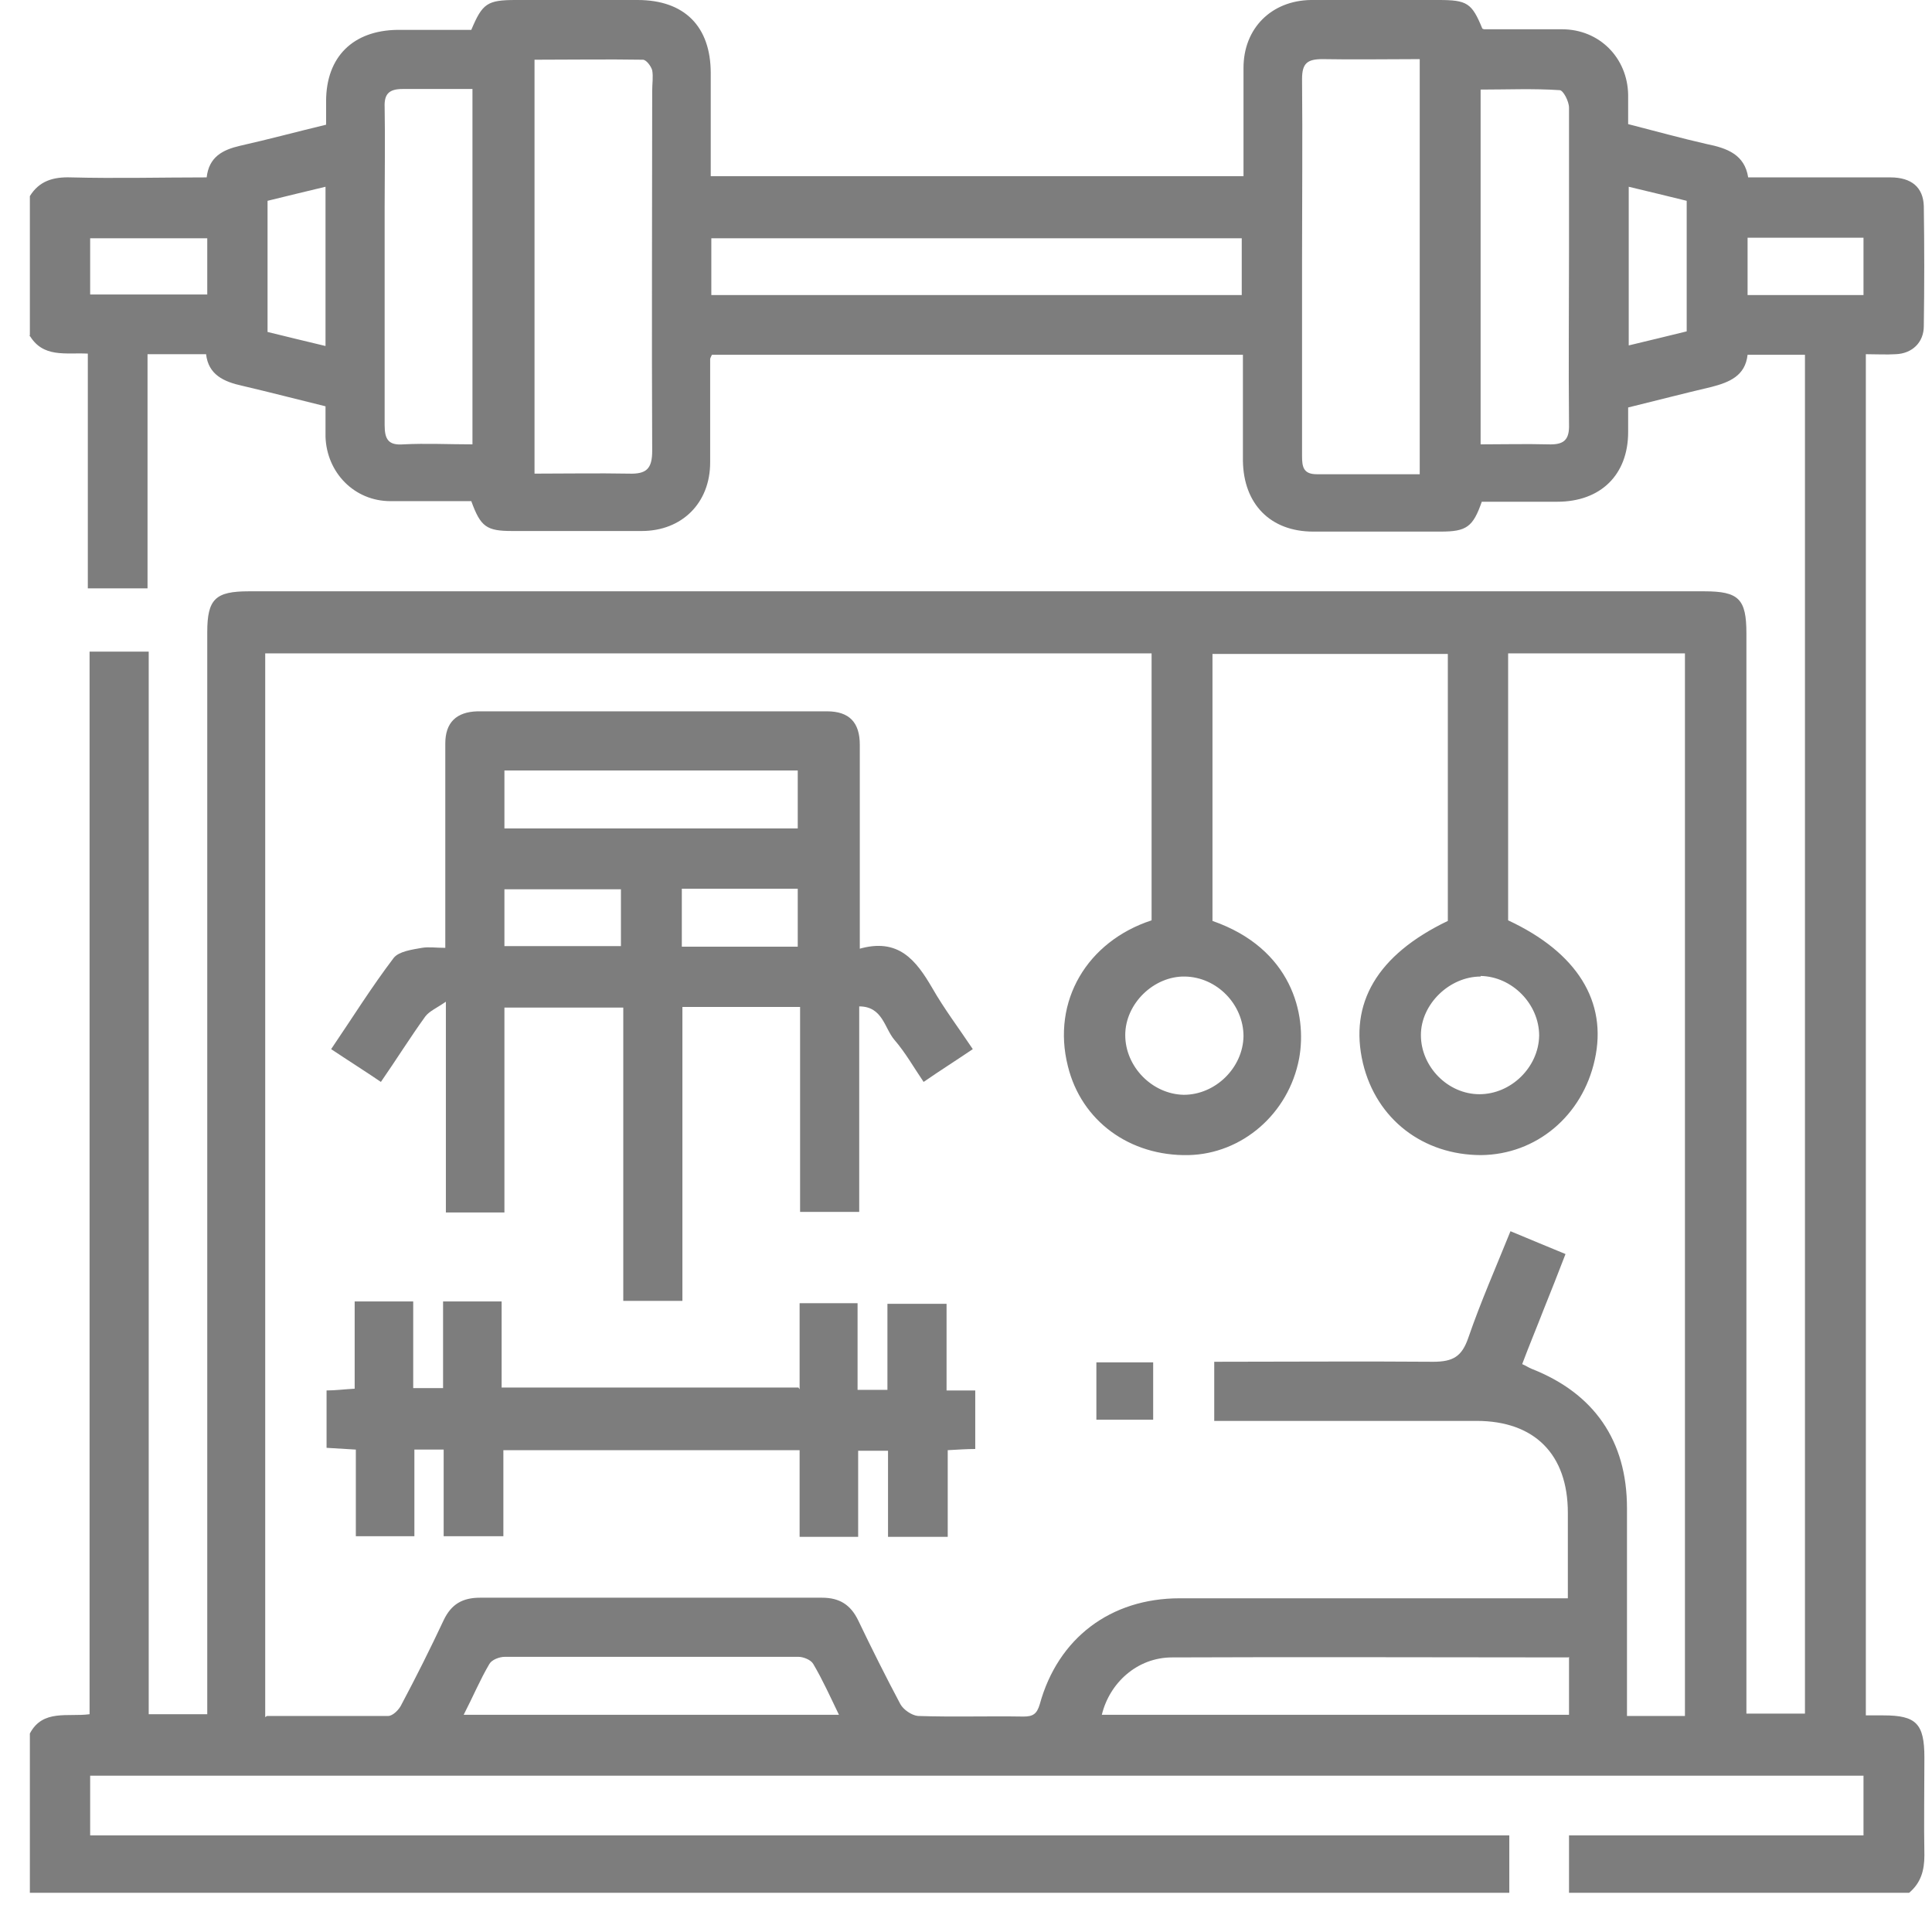
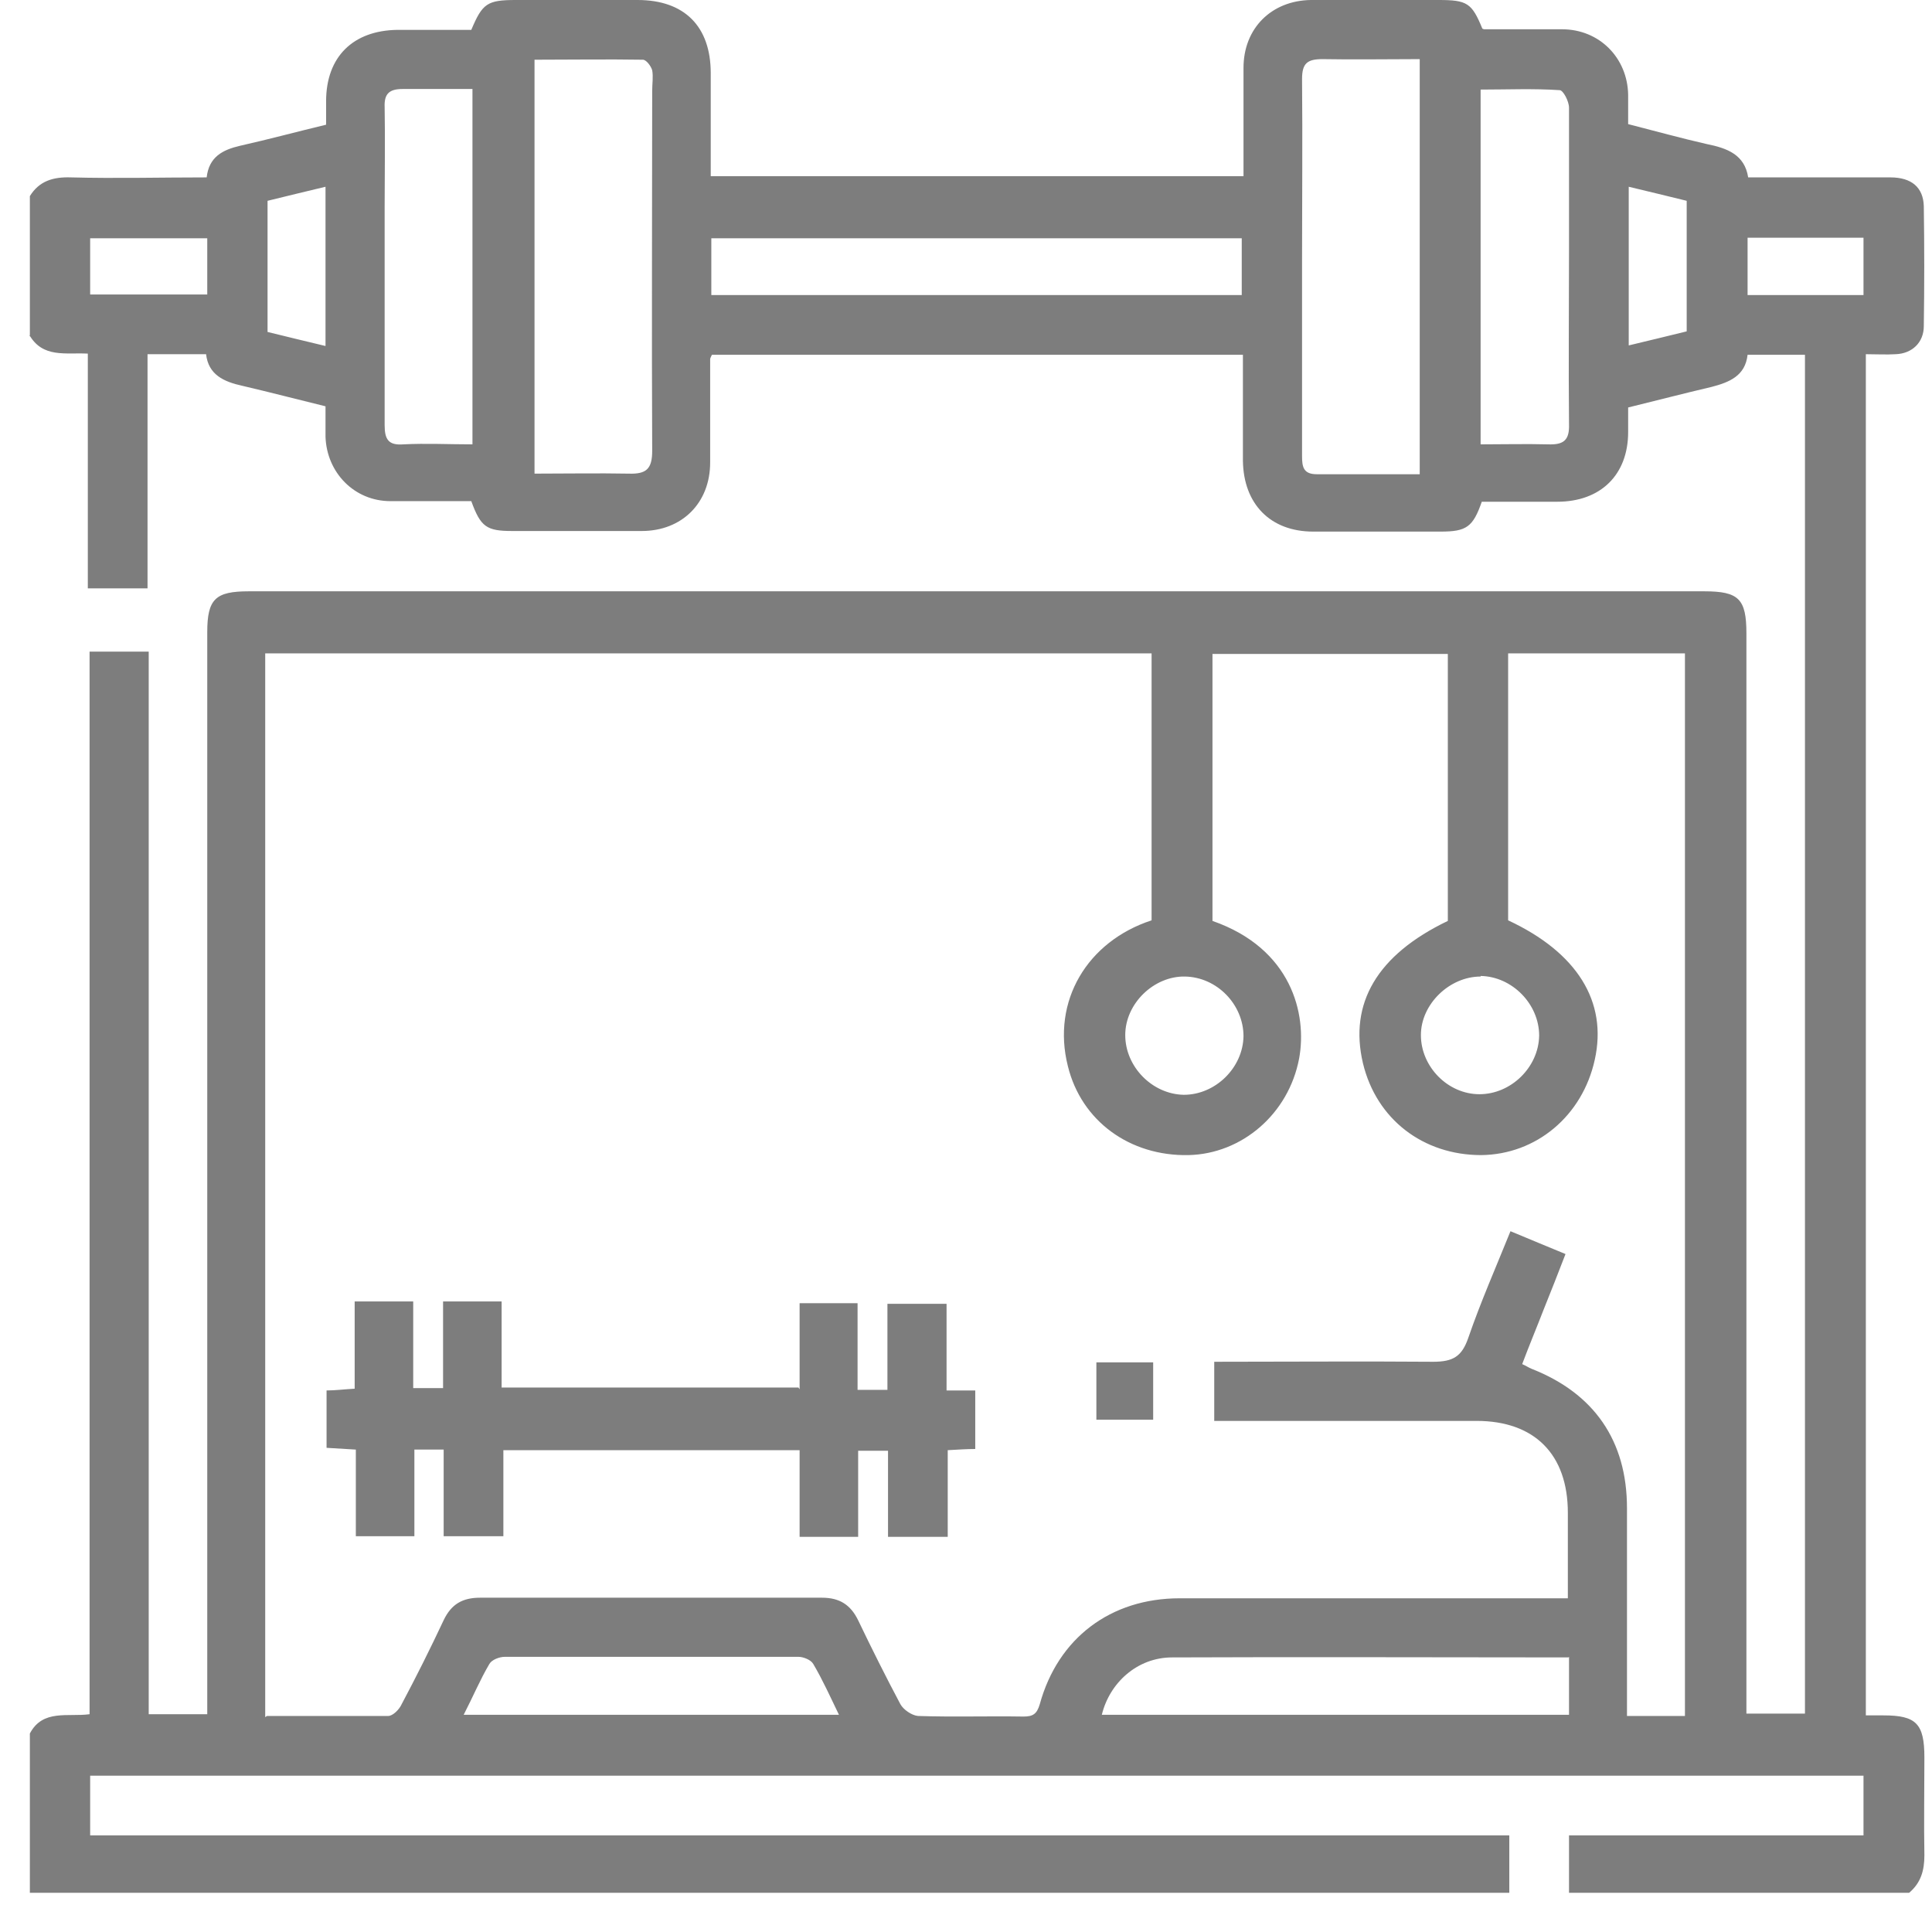
<svg xmlns="http://www.w3.org/2000/svg" width="33" height="33" viewBox="0 0 33 33" fill="none">
  <path d="M0.51 5.75V3.35C0.67 3.09 0.91 3.02 1.21 3.03C1.98 3.05 2.75 3.03 3.53 3.03C3.57 2.68 3.8 2.56 4.1 2.49C4.59 2.38 5.07 2.25 5.57 2.13C5.57 1.98 5.57 1.85 5.57 1.73C5.57 0.97 6.03 0.52 6.79 0.51C7.21 0.51 7.63 0.51 8.05 0.51C8.24 0.06 8.32 0 8.81 0C9.51 0 10.2 0 10.89 0C11.69 0 12.14 0.45 12.14 1.25C12.14 1.84 12.14 2.42 12.14 3.01H21.24C21.24 2.38 21.24 1.77 21.24 1.16C21.24 0.48 21.72 0.01 22.39 0C23.12 0 23.84 0 24.57 0C25.06 0 25.14 0.05 25.32 0.49C25.33 0.49 25.34 0.5 25.35 0.5C25.79 0.5 26.23 0.5 26.68 0.5C27.32 0.5 27.8 0.99 27.81 1.62C27.81 1.79 27.81 1.95 27.81 2.12C28.28 2.24 28.71 2.36 29.15 2.46C29.5 2.53 29.8 2.64 29.86 3.03C30.69 3.03 31.49 3.03 32.29 3.03C32.65 3.03 32.85 3.2 32.86 3.52C32.87 4.2 32.87 4.89 32.86 5.57C32.86 5.85 32.66 6.04 32.38 6.05C32.22 6.06 32.05 6.05 31.87 6.05V29.3C31.98 29.3 32.07 29.3 32.17 29.3C32.73 29.3 32.87 29.44 32.87 30.02C32.87 30.6 32.86 31.14 32.87 31.69C32.87 31.95 32.81 32.16 32.61 32.33H26.8V31.35H31.83V30.33H1.54V31.35H25.78V32.33H0.51V29.61C0.73 29.19 1.16 29.33 1.53 29.28V11.13H2.54V29.28H3.54V10.8C3.54 10.23 3.68 10.1 4.25 10.1H29.11C29.7 10.1 29.83 10.23 29.83 10.82V29.27H30.83V6.06H29.85C29.81 6.42 29.54 6.53 29.23 6.61C28.76 6.72 28.3 6.84 27.81 6.96C27.81 7.11 27.81 7.25 27.81 7.38C27.81 8.11 27.34 8.57 26.6 8.57C26.17 8.57 25.74 8.57 25.31 8.57C25.16 9 25.05 9.08 24.61 9.08C23.88 9.08 23.16 9.08 22.43 9.08C21.7 9.08 21.24 8.61 21.23 7.87C21.23 7.27 21.23 6.67 21.23 6.06H12.16C12.16 6.06 12.13 6.12 12.13 6.13C12.13 6.72 12.13 7.31 12.13 7.9C12.13 8.59 11.65 9.07 10.96 9.07C10.22 9.07 9.49 9.07 8.75 9.07C8.31 9.07 8.21 9 8.05 8.56C7.59 8.56 7.13 8.56 6.67 8.56C6.05 8.56 5.58 8.07 5.56 7.46C5.56 7.29 5.56 7.13 5.56 6.94C5.07 6.82 4.61 6.7 4.14 6.59C3.82 6.52 3.56 6.4 3.52 6.05H2.52V10.05H1.5V6.04C1.12 6.02 0.73 6.12 0.5 5.72M4.56 29.31C5.27 29.31 5.95 29.31 6.63 29.31C6.71 29.31 6.82 29.2 6.86 29.11C7.11 28.64 7.35 28.16 7.58 27.67C7.71 27.4 7.9 27.29 8.2 27.29C10.15 27.29 12.09 27.29 14.04 27.29C14.34 27.29 14.53 27.41 14.66 27.68C14.89 28.16 15.13 28.64 15.38 29.11C15.43 29.2 15.57 29.3 15.68 29.31C16.28 29.33 16.88 29.31 17.48 29.32C17.64 29.32 17.71 29.28 17.76 29.11C18.07 27.98 18.97 27.3 20.15 27.3C22.25 27.3 24.34 27.3 26.43 27.3H26.78C26.78 26.78 26.78 26.31 26.78 25.84C26.78 24.84 26.21 24.27 25.22 24.27C23.84 24.27 22.46 24.27 21.08 24.27H20.74V23.26C22 23.26 23.24 23.25 24.48 23.26C24.82 23.26 24.97 23.17 25.08 22.85C25.29 22.24 25.55 21.65 25.8 21.03C26.13 21.17 26.43 21.29 26.74 21.42C26.61 21.76 26.49 22.06 26.37 22.36C26.25 22.67 26.12 22.98 26 23.3C26.07 23.33 26.11 23.36 26.16 23.38C27.23 23.8 27.79 24.61 27.79 25.76V29.31H28.78V11.16H25.76V15.72C26.94 16.27 27.46 17.11 27.24 18.1C27.03 19.06 26.24 19.72 25.3 19.73C24.31 19.73 23.51 19.12 23.28 18.16C23.04 17.14 23.52 16.31 24.73 15.73V11.17H20.71V15.73C22.06 16.2 22.33 17.32 22.19 18.08C22.01 19.03 21.21 19.71 20.3 19.73C19.3 19.75 18.47 19.15 18.24 18.21C17.96 17.1 18.57 16.08 19.67 15.72V11.16H4.53V29.33L4.56 29.31ZM9.11 8.09C9.67 8.09 10.21 8.08 10.74 8.09C11.04 8.1 11.14 8.01 11.14 7.7C11.13 5.65 11.14 3.6 11.14 1.55C11.14 1.43 11.16 1.31 11.14 1.2C11.12 1.13 11.04 1.02 10.98 1.02C10.37 1.01 9.75 1.02 9.13 1.02V8.09H9.11ZM24.25 8.09V1.01C23.68 1.01 23.14 1.02 22.59 1.01C22.33 1.01 22.24 1.08 22.24 1.35C22.25 2.38 22.24 3.41 22.24 4.44C22.24 5.55 22.24 6.67 22.24 7.79C22.24 7.97 22.26 8.1 22.49 8.1C23.07 8.1 23.65 8.1 24.25 8.1M12.15 5.04H21.21V4.07H12.15V5.04ZM8.07 7.59V1.52C7.66 1.52 7.27 1.52 6.88 1.52C6.65 1.52 6.56 1.6 6.57 1.83C6.58 2.4 6.57 2.97 6.57 3.53C6.57 4.77 6.57 6.01 6.57 7.26C6.57 7.5 6.63 7.61 6.89 7.59C7.28 7.57 7.66 7.59 8.07 7.59ZM25.29 7.59C25.69 7.59 26.07 7.58 26.44 7.59C26.71 7.6 26.81 7.52 26.8 7.24C26.79 6.24 26.8 5.24 26.8 4.24C26.8 3.44 26.8 2.64 26.8 1.84C26.8 1.73 26.7 1.54 26.64 1.54C26.19 1.51 25.75 1.53 25.29 1.53V7.59ZM26.79 28.31C24.51 28.31 22.27 28.3 20.02 28.31C19.42 28.31 18.95 28.75 18.82 29.29H26.8V28.3L26.79 28.31ZM7.92 29.29H14.33C14.18 28.98 14.05 28.69 13.89 28.42C13.85 28.35 13.72 28.3 13.64 28.3C11.97 28.3 10.29 28.3 8.62 28.3C8.53 28.3 8.4 28.35 8.36 28.42C8.2 28.69 8.08 28.98 7.92 29.29ZM20.22 18.7C20.76 18.7 21.23 18.24 21.24 17.7C21.24 17.16 20.79 16.69 20.24 16.68C19.71 16.67 19.22 17.14 19.22 17.68C19.22 18.22 19.68 18.69 20.22 18.7ZM25.29 16.68C24.76 16.68 24.27 17.15 24.27 17.68C24.27 18.22 24.73 18.69 25.27 18.69C25.81 18.69 26.28 18.23 26.29 17.69C26.29 17.15 25.83 16.68 25.29 16.67M28.81 3.43C28.48 3.35 28.16 3.27 27.82 3.19V5.9C28.16 5.82 28.48 5.74 28.81 5.66V3.42V3.43ZM5.56 5.91V3.19C5.22 3.27 4.9 3.35 4.57 3.43V5.67C4.9 5.75 5.22 5.83 5.56 5.91ZM3.54 4.07H1.54V5.03H3.54V4.07ZM29.85 5.04H31.83V4.06H29.85V5.04Z" fill="#7D7D7D" />
-   <path d="M14.666 16.21C15.346 16.01 15.646 16.4 15.926 16.88C16.126 17.23 16.376 17.56 16.616 17.92C16.336 18.11 16.066 18.28 15.776 18.48C15.606 18.23 15.466 17.98 15.276 17.76C15.106 17.56 15.076 17.19 14.676 17.19V20.7H13.666V17.2H11.656V22.22H10.646V17.21H8.616V20.71H7.616V17.11C7.456 17.22 7.336 17.27 7.266 17.36C7.006 17.72 6.776 18.09 6.506 18.48C6.226 18.29 5.956 18.12 5.656 17.92C6.016 17.39 6.346 16.86 6.726 16.36C6.816 16.25 7.036 16.22 7.206 16.19C7.326 16.17 7.446 16.19 7.606 16.19V15.35C7.606 14.47 7.606 13.58 7.606 12.7C7.606 12.34 7.796 12.16 8.156 12.15C10.146 12.15 12.136 12.15 14.126 12.15C14.506 12.15 14.686 12.34 14.686 12.72C14.686 13.75 14.686 14.78 14.686 15.81V16.22L14.666 16.21ZM13.626 13.16H8.616V14.15H13.626V13.16ZM8.616 16.16H10.606V15.19H8.616V16.16ZM13.626 15.18H11.646V16.17H13.626V15.18Z" fill="#7D7D7D" />
  <path d="M13.658 23.73V22.26H14.648V23.74H15.158V22.27H16.168V23.75H16.658V24.75C16.518 24.75 16.368 24.76 16.188 24.77V26.25H15.168V24.78H14.658V26.25H13.658V24.77H8.598V26.24H7.578V24.76H7.078V26.24H6.078V24.76C5.898 24.75 5.738 24.74 5.578 24.73V23.75C5.728 23.75 5.878 23.73 6.058 23.72V22.23H7.058V23.71H7.568V22.23H8.568V23.7H13.638L13.658 23.73Z" fill="#7D7D7D" />
  <path d="M19.697 23.27H18.727V24.25H19.697V23.27Z" fill="#7D7D7D" />
</svg>